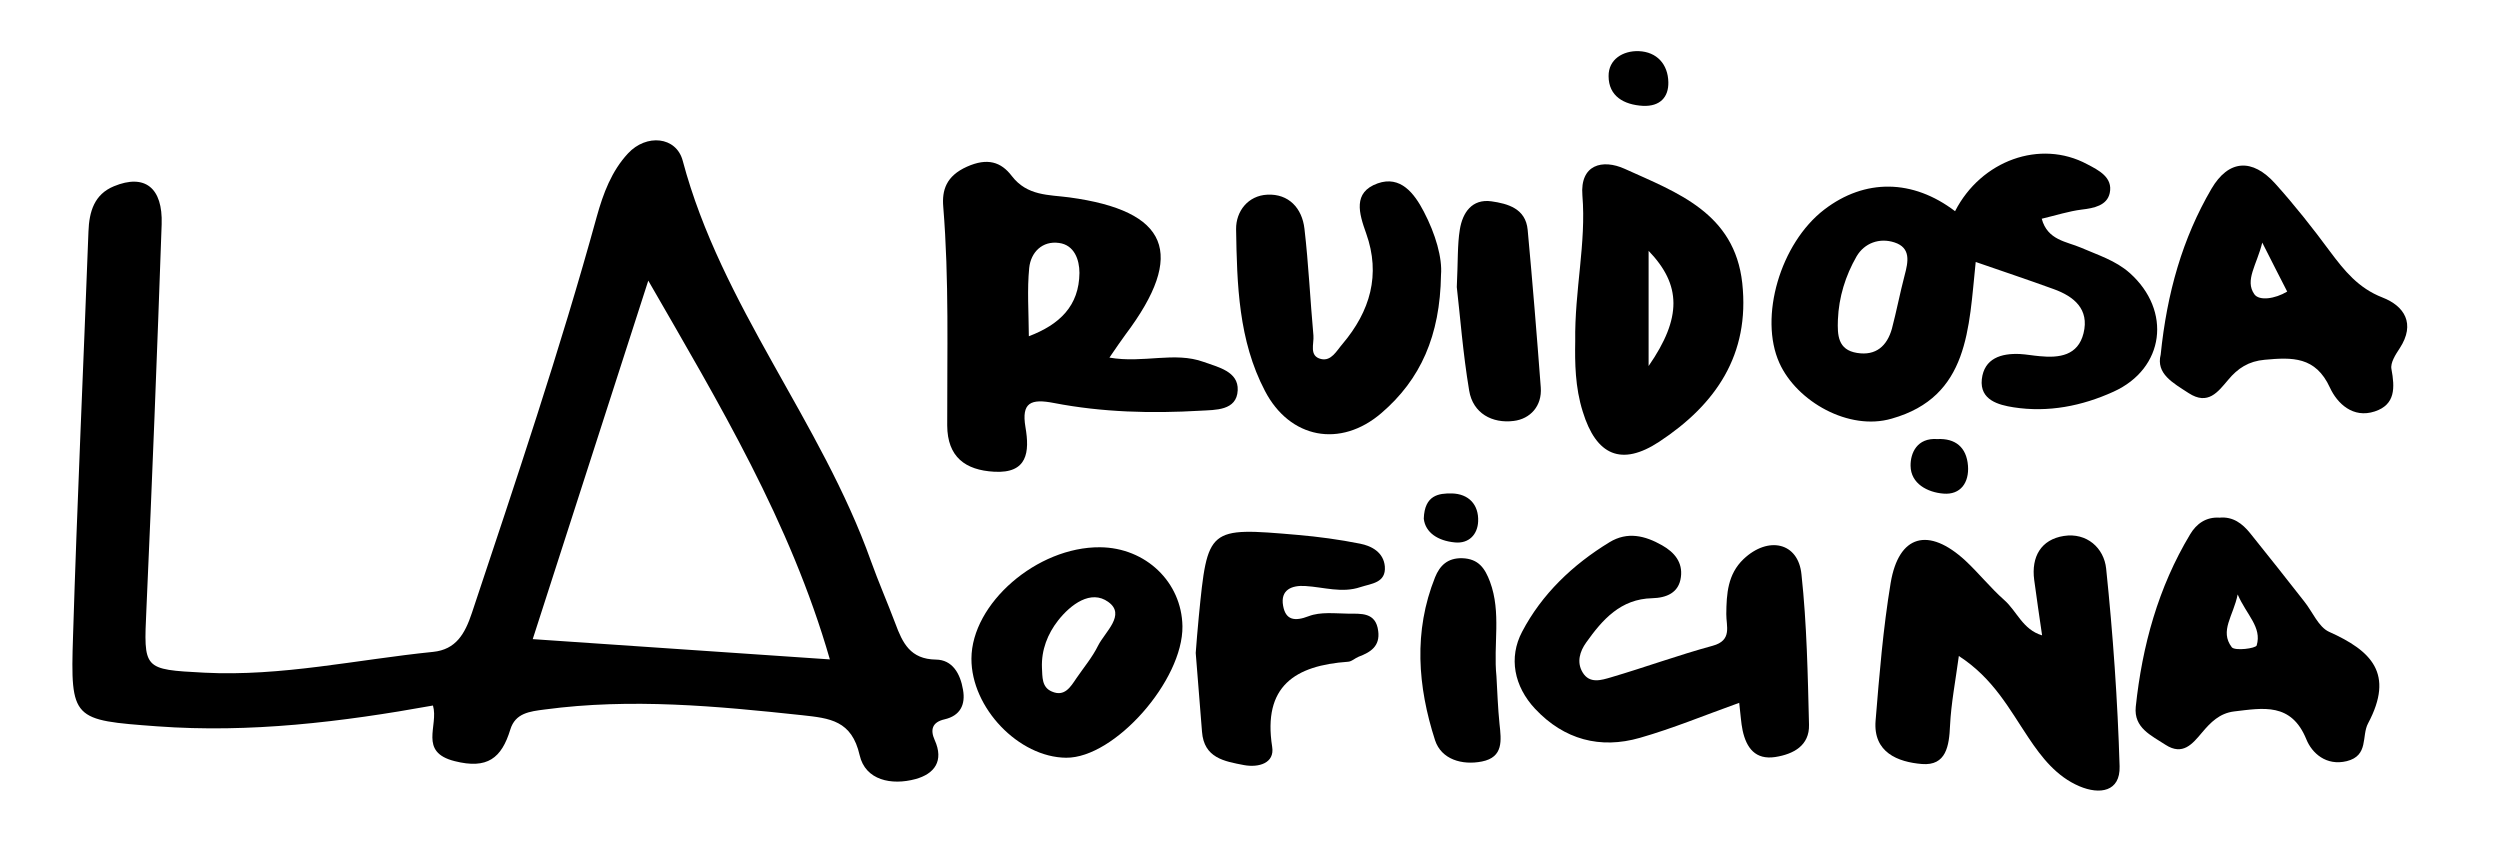
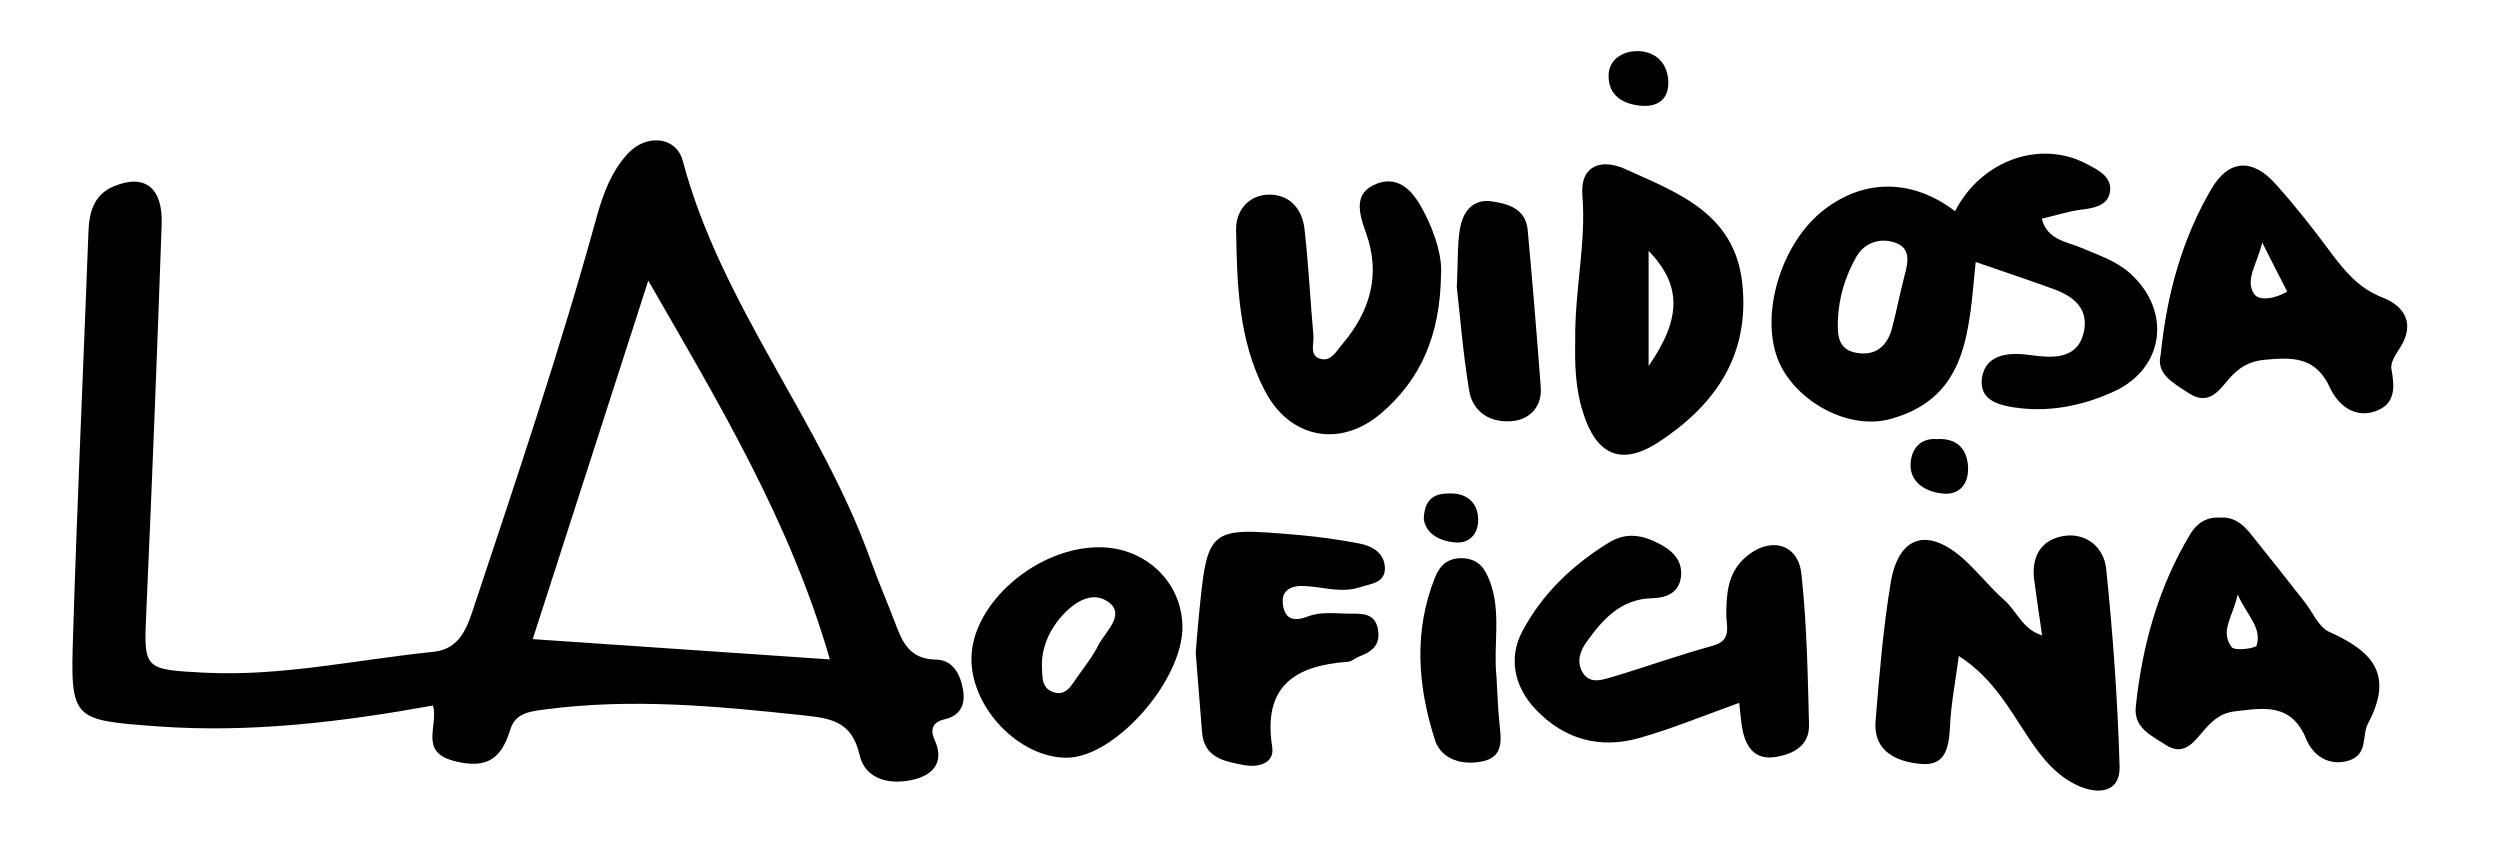
<svg xmlns="http://www.w3.org/2000/svg" id="Layer_1" x="0px" y="0px" viewBox="0 0 139.33 47.54" style="enable-background:new 0 0 139.33 47.54;" xml:space="preserve">
  <path d="M115.02,29.87c-1.27,0.2-1.82,1.16-1.65,2.45c0.13,1.01,0.29,2.02,0.44,3.09c-1.08-0.32-1.4-1.34-2.1-1.96 c-0.77-0.68-1.42-1.5-2.17-2.2c-2.06-1.9-3.72-1.45-4.17,1.24c-0.42,2.54-0.63,5.11-0.84,7.68c-0.14,1.77,1.25,2.3,2.58,2.41 c1.36,0.11,1.52-1.01,1.57-2.15c0.06-1.23,0.3-2.46,0.49-3.87c1.93,1.25,2.82,2.97,3.88,4.55c0.74,1.11,1.57,2.17,2.84,2.71 c1.13,0.48,2.28,0.31,2.24-1.11c-0.11-3.68-0.37-7.36-0.75-11.02C117.26,30.54,116.3,29.67,115.02,29.87z" />
  <path d="M97.17,31.16c-0.88,0.84-0.95,1.93-0.96,3.06c-0.01,0.67,0.35,1.47-0.76,1.77c-1.91,0.52-3.77,1.2-5.67,1.76 c-0.52,0.15-1.19,0.38-1.58-0.28c-0.34-0.57-0.15-1.17,0.2-1.66c0.91-1.28,1.92-2.43,3.68-2.47c0.78-0.02,1.49-0.29,1.6-1.18 c0.11-0.82-0.36-1.38-1.05-1.77c-0.95-0.54-1.93-0.78-2.93-0.17c-2.05,1.25-3.77,2.89-4.87,4.99c-0.76,1.44-0.45,3.04,0.73,4.3 c1.61,1.71,3.62,2.25,5.84,1.61c1.82-0.52,3.58-1.25,5.53-1.95c0.08,0.67,0.1,1.11,0.19,1.54c0.21,0.97,0.71,1.65,1.82,1.48 c1.02-0.16,1.91-0.64,1.88-1.8c-0.07-2.79-0.12-5.6-0.42-8.37C100.23,30.22,98.54,29.86,97.17,31.16z" />
  <path d="M129.8,35.21c-0.59-0.27-0.92-1.12-1.38-1.69c-1-1.27-2-2.55-3.02-3.81c-0.43-0.53-0.95-0.93-1.7-0.86 c-0.75-0.05-1.29,0.34-1.64,0.93c-1.78,2.96-2.67,6.21-3.03,9.61c-0.12,1.18,0.87,1.6,1.66,2.12c0.96,0.62,1.5-0.05,2.03-0.68 c0.48-0.57,0.98-1.08,1.79-1.18c1.62-0.19,3.19-0.51,4.03,1.56c0.31,0.76,1.1,1.49,2.25,1.21c1.24-0.31,0.81-1.41,1.19-2.11 C133.45,37.54,132.17,36.27,129.8,35.21z M125.77,35.97c-0.05,0.17-1.22,0.32-1.39,0.1c-0.69-0.91,0.09-1.74,0.33-2.94 C125.21,34.28,126.07,34.95,125.77,35.97z" />
  <path d="M61.31,30.5c-3.51-0.03-7.16,3.13-7.17,6.21c-0.01,2.74,2.64,5.5,5.28,5.52c2.7,0.02,6.52-4.31,6.48-7.33 C65.86,32.44,63.85,30.52,61.31,30.5z M61.2,35.98c-0.32,0.65-0.8,1.22-1.21,1.82c-0.33,0.49-0.66,1.05-1.37,0.74 c-0.57-0.24-0.52-0.82-0.55-1.32c-0.04-1,0.32-1.9,0.9-2.64c0.7-0.89,1.83-1.74,2.8-1.03C62.76,34.26,61.59,35.21,61.2,35.98z" />
  <path d="M75.8,30.3c-1.15-0.23-2.33-0.39-3.5-0.49c-4.99-0.43-5-0.42-5.49,4.57c-0.07,0.73-0.13,1.47-0.17,2.01 c0.13,1.59,0.24,2.99,0.35,4.39c0.11,1.47,1.25,1.65,2.34,1.86c0.81,0.15,1.72-0.1,1.57-1.02c-0.53-3.39,1.28-4.53,4.23-4.74 c0.2-0.01,0.39-0.2,0.59-0.28c0.67-0.25,1.2-0.59,1.09-1.43c-0.13-1.07-0.97-0.96-1.68-0.97c-0.74-0.01-1.54-0.11-2.19,0.14 c-0.8,0.31-1.29,0.21-1.43-0.58c-0.16-0.89,0.48-1.15,1.24-1.1c1.02,0.06,2.04,0.41,3.07,0.06c0.61-0.2,1.43-0.23,1.36-1.15 C77.11,30.79,76.46,30.43,75.8,30.3z" />
  <path d="M83.4,37.69c-0.18-1.75,0.28-3.55-0.36-5.27c-0.28-0.74-0.63-1.28-1.55-1.31c-0.82-0.02-1.25,0.42-1.51,1.06 c-1.21,3.02-0.97,6.09,0,9.09c0.35,1.06,1.5,1.4,2.61,1.18c1.21-0.24,1.08-1.18,0.98-2.1C83.48,39.46,83.45,38.57,83.4,37.69z" />
  <path d="M110.11,14.6c1.47,0.51,2.91,0.99,4.34,1.51c1.14,0.41,2,1.12,1.67,2.46c-0.31,1.25-1.35,1.39-2.45,1.28 c-0.36-0.03-0.73-0.1-1.09-0.12c-1.05-0.05-2,0.24-2.13,1.41c-0.12,1.16,0.94,1.43,1.77,1.56c1.93,0.3,3.81-0.07,5.57-0.87 c2.85-1.29,3.26-4.52,0.9-6.62c-0.79-0.7-1.78-1-2.72-1.41c-0.79-0.34-1.86-0.41-2.18-1.61c0.8-0.19,1.51-0.42,2.23-0.51 c0.69-0.08,1.41-0.23,1.56-0.92c0.19-0.88-0.63-1.28-1.26-1.61c-2.61-1.4-5.91-0.21-7.36,2.62c-2.35-1.79-5.02-1.83-7.29-0.09 c-2.45,1.88-3.65,6-2.5,8.55c0.97,2.15,3.88,3.8,6.26,3.1C109.75,22.11,109.72,18.29,110.11,14.6z M103.5,19.67 c-1.08-0.17-1.1-1-1.07-1.85c0.05-1.26,0.42-2.45,1.04-3.53c0.44-0.75,1.28-1.05,2.11-0.78c0.93,0.3,0.77,1.08,0.57,1.83 c-0.26,0.99-0.45,1.99-0.71,2.98C105.17,19.28,104.55,19.84,103.5,19.67z" />
-   <path d="M52.79,23.71c0.01,1.77,1.02,2.49,2.61,2.58c1.87,0.11,1.99-1.1,1.75-2.49c-0.23-1.37,0.3-1.59,1.59-1.34 c2.69,0.52,5.43,0.59,8.16,0.43c0.82-0.05,2.03,0.01,2.08-1.14c0.05-1.05-1.1-1.29-1.9-1.58c-1.63-0.59-3.35,0.09-5.25-0.24 c0.4-0.58,0.64-0.94,0.9-1.29c3.39-4.51,2.4-6.89-3.14-7.64c-1.13-0.15-2.34-0.07-3.2-1.19c-0.6-0.79-1.36-1.03-2.5-0.52 c-1.16,0.52-1.4,1.31-1.32,2.24C52.9,15.59,52.78,19.65,52.79,23.71z M57.36,14.93c0.09-0.87,0.73-1.52,1.66-1.39 c0.85,0.11,1.14,0.93,1.14,1.67c-0.02,1.83-1.09,2.87-2.82,3.53C57.33,17.37,57.24,16.14,57.36,14.93z" />
  <path d="M92.47,24.62c3.16-2.08,5.06-4.86,4.63-8.84c-0.43-3.92-3.64-5.05-6.55-6.37c-1.24-0.56-2.5-0.24-2.36,1.48 c0.22,2.67-0.44,5.27-0.4,8.14c-0.02,1.17-0.01,2.55,0.42,3.91C88.96,25.39,90.37,26,92.47,24.62z M91.88,13.98 c1.83,1.9,1.86,3.73,0,6.42C91.88,18.1,91.88,16.07,91.88,13.98z" />
  <path d="M132.78,16.58c-1.34-0.52-2.12-1.49-2.92-2.56c-0.96-1.3-1.97-2.58-3.05-3.78c-1.29-1.44-2.61-1.34-3.56,0.28 c-1.62,2.77-2.48,5.81-2.83,9.24c-0.27,1.07,0.67,1.57,1.56,2.15c1.08,0.7,1.63-0.07,2.2-0.74c0.54-0.65,1.14-1.04,2.04-1.12 c1.53-0.14,2.83-0.19,3.63,1.55c0.41,0.89,1.29,1.73,2.5,1.33c1.16-0.38,1.12-1.33,0.93-2.36c-0.07-0.35,0.23-0.81,0.46-1.16 C134.64,18.03,133.99,17.05,132.78,16.58z M125.64,16.4c-0.55-0.78,0.14-1.64,0.44-2.88c0.59,1.16,0.97,1.92,1.39,2.73 C126.79,16.66,125.91,16.78,125.64,16.4z" />
  <path d="M79.35,11.79c-0.53-1.02-1.3-2.02-2.57-1.57c-1.4,0.5-1.04,1.67-0.64,2.79c0.82,2.3,0.22,4.34-1.32,6.16 c-0.33,0.38-0.62,0.97-1.19,0.84c-0.69-0.16-0.39-0.85-0.43-1.31c-0.18-1.98-0.27-3.97-0.5-5.95c-0.13-1.15-0.88-1.96-2.07-1.9 c-1.07,0.05-1.75,0.92-1.74,1.92c0.05,3.08,0.13,6.2,1.61,9.02c1.38,2.65,4.2,3.2,6.49,1.23c2.18-1.87,3.27-4.31,3.32-7.7 C80.39,14.38,80.01,13.05,79.35,11.79z" />
  <path d="M85.87,21.59c-0.22-2.93-0.46-5.86-0.73-8.78c-0.11-1.19-1.11-1.46-2.02-1.59c-1.09-0.15-1.61,0.64-1.76,1.57 c-0.14,0.86-0.1,1.76-0.17,3.21c0.18,1.55,0.34,3.68,0.69,5.77c0.21,1.27,1.29,1.84,2.48,1.69C85.28,23.35,85.95,22.63,85.87,21.59z " />
  <path d="M52.16,36.76c-1.43-0.02-1.86-0.93-2.26-2.01c-0.44-1.17-0.94-2.31-1.36-3.48c-2.77-7.78-8.34-14.23-10.49-22.31 C37.69,7.6,36.02,7.45,35,8.55c-0.92,0.99-1.38,2.23-1.74,3.52c-2.05,7.45-4.52,14.76-6.96,22.09c-0.39,1.17-0.89,2.04-2.16,2.17 c-4.25,0.43-8.45,1.38-12.75,1.16c-3.44-0.18-3.38-0.18-3.23-3.54c0.32-7.15,0.6-14.3,0.85-21.45c0.07-2.04-0.94-2.83-2.66-2.12 c-1.09,0.45-1.38,1.4-1.42,2.53C4.65,20.43,4.3,27.95,4.07,35.47c-0.15,4.66-0.03,4.66,4.69,5.01c5.18,0.38,10.27-0.24,15.37-1.16 c0.33,1.13-0.82,2.59,1.21,3.1c1.82,0.46,2.61-0.16,3.1-1.76c0.28-0.92,1.07-1.01,1.93-1.12c4.8-0.64,9.56-0.19,14.34,0.32 c1.54,0.17,2.76,0.29,3.2,2.23c0.32,1.4,1.78,1.69,3.11,1.33c1.06-0.29,1.6-1.01,1.07-2.18c-0.25-0.56-0.15-0.99,0.55-1.15 c0.87-0.2,1.18-0.81,1.03-1.65C53.52,37.54,53.08,36.77,52.16,36.76z M29.69,35.62c2.17-6.73,4.26-13.21,6.44-19.98 c3.96,6.88,7.91,13.44,10.12,21.11C40.63,36.37,35.23,36,29.69,35.62z" />
  <path d="M107.97,24.47c-1.13-0.08-1.5,0.78-1.49,1.49c0.01,1,0.95,1.48,1.83,1.55c0.96,0.08,1.44-0.62,1.37-1.55 C109.6,24.92,108.97,24.42,107.97,24.47z" />
-   <path d="M79.35,28.91c0.09,0.77,0.78,1.23,1.73,1.32c0.79,0.08,1.27-0.45,1.3-1.17c0.04-0.94-0.53-1.54-1.47-1.56 C80.2,27.49,79.39,27.58,79.35,28.91z" />
+   <path d="M79.35,28.91c0.09,0.77,0.78,1.23,1.73,1.32c0.79,0.08,1.27-0.45,1.3-1.17c0.04-0.94-0.53-1.54-1.47-1.56 C80.2,27.49,79.39,27.58,79.35,28.91" />
  <path d="M91.57,5.9c0.94,0.04,1.43-0.48,1.41-1.32c-0.02-1-0.64-1.69-1.65-1.73c-0.88-0.03-1.69,0.46-1.68,1.39 C89.65,5.36,90.5,5.84,91.57,5.9z" />
</svg>